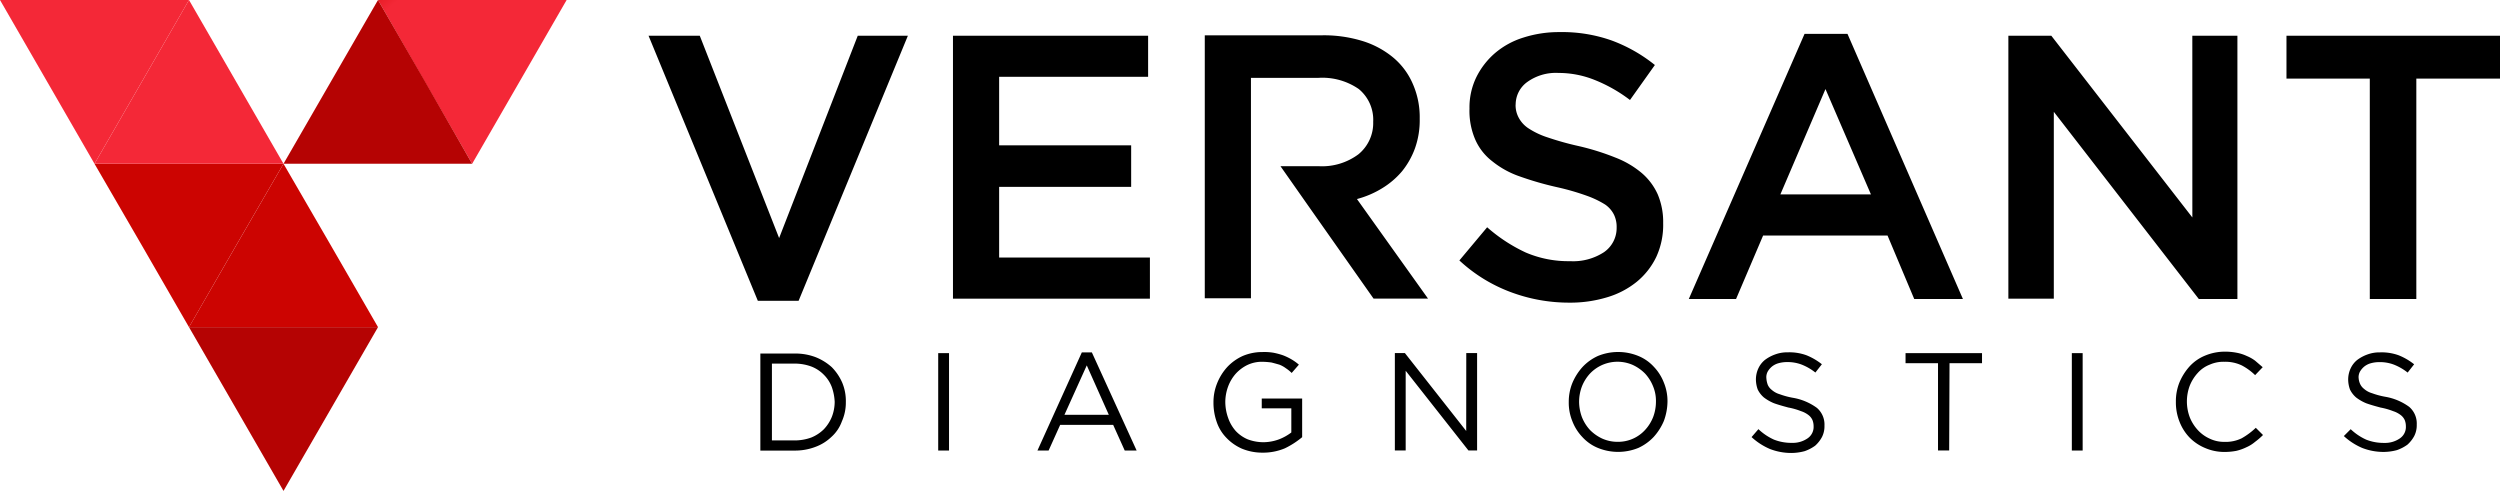
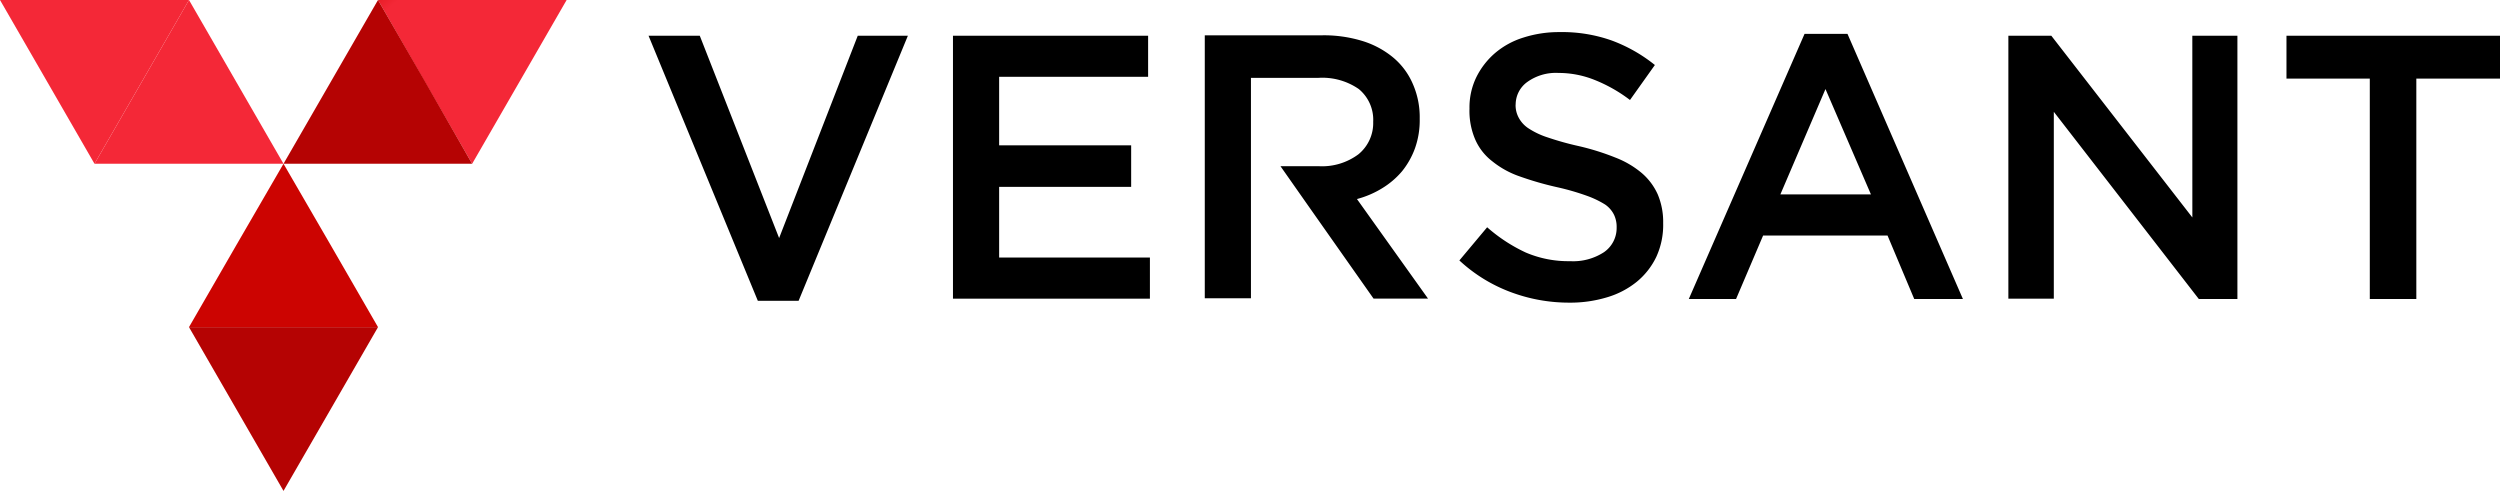
<svg xmlns="http://www.w3.org/2000/svg" xmlns:xlink="http://www.w3.org/1999/xlink" width="224" height="43.986" viewBox="0 0 224 43.986">
  <defs>
    <linearGradient id="linear-gradient" x1="-3.266" y1="2.357" x2="-3.433" y2="2.479" gradientUnits="objectBoundingBox">
      <stop offset="0" stop-color="#cc0401" />
      <stop offset="1" stop-color="#b50303" />
    </linearGradient>
    <linearGradient id="linear-gradient-2" x1="-4.037" y1="3.785" x2="-3.857" y2="3.965" gradientUnits="objectBoundingBox">
      <stop offset="0" stop-color="#cc0401" />
      <stop offset="1" stop-color="#f42837" />
    </linearGradient>
    <linearGradient id="linear-gradient-3" x1="-3.769" y1="3.588" x2="-3.473" y2="3.838" gradientUnits="objectBoundingBox">
      <stop offset="0" stop-color="#f42837" />
      <stop offset="1" stop-color="#b50303" />
    </linearGradient>
    <linearGradient id="linear-gradient-4" x1="-3.059" y1="3.79" x2="-2.888" y2="3.62" xlink:href="#linear-gradient-2" />
  </defs>
  <g id="versant" transform="translate(-889.4 -1765.6)">
    <path id="Path_368" data-name="Path 368" d="M66.067,110.473l4.234-7.336L74.535,95.8H57.6l4.234,7.336Z" transform="translate(848.735 1699.113)" fill="#b50303" fill-rule="evenodd" />
    <path id="Path_369" data-name="Path 369" d="M66.067,50.5,70.3,57.8l4.234,7.336H57.6L61.834,57.8Z" transform="translate(848.735 1729.773)" fill-rule="evenodd" fill="url(#linear-gradient)" />
    <path id="Path_370" data-name="Path 370" d="M118.435,19.773l4.234-7.336L126.9,5.1H110l4.2,7.336Z" transform="translate(813.27 1760.5)" fill-rule="evenodd" fill="url(#linear-gradient-2)" />
-     <path id="Path_371" data-name="Path 371" d="M39.867,65.14,44.1,57.8l4.234-7.3H31.4l4.234,7.3Z" transform="translate(866.467 1729.773)" fill="#cc0401" fill-rule="evenodd" />
    <path id="Path_372" data-name="Path 372" d="M13.667,19.773,17.9,12.436,22.135,5.1H5.2l4.234,7.336Z" transform="translate(884.2 1760.5)" fill="#f42837" fill-rule="evenodd" />
    <path id="Path_373" data-name="Path 373" d="M92.267,5.1,96.5,12.436l4.2,7.336H83.8l4.234-7.336Z" transform="translate(831.002 1760.5)" fill-rule="evenodd" fill="url(#linear-gradient-3)" />
    <path id="Path_374" data-name="Path 374" d="M39.867,5.1,44.1,12.436l4.234,7.336H31.4l4.234-7.336Z" transform="translate(866.467 1760.5)" fill-rule="evenodd" fill="url(#linear-gradient-4)" />
    <path id="Path_375" data-name="Path 375" d="M196.7,32.454l-7.11-18.131H185l9.793,23.754h3.652l9.793-23.754h-4.492ZM238.972,18.1h6.044a5.739,5.739,0,0,1,3.62,1,3.567,3.567,0,0,1,1.293,2.941,3.608,3.608,0,0,1-1.325,2.909,5.452,5.452,0,0,1-3.523,1.067h-3.458l2.585,3.684,5.753,8.177h4.88l-6.367-8.92a8.39,8.39,0,0,0,2.262-.97,7.268,7.268,0,0,0,1.778-1.519,7.154,7.154,0,0,0,1.163-2.068,7.479,7.479,0,0,0,.42-2.65,7.389,7.389,0,0,0-.614-3.1,6.343,6.343,0,0,0-1.745-2.359,8.007,8.007,0,0,0-2.747-1.487,11.733,11.733,0,0,0-3.652-.517h-10.5v23.56h4.137V18.1Zm104.454.065h7.466V14.323H331.759v3.846h7.466V37.916h4.169V18.169Zm-20.1,12.443L310.687,14.323h-3.846v23.56h4.072V21.142l12.992,16.773h3.458V14.323h-4.04Zm-30.9-16.45h-3.846L278.207,37.916h4.234l2.424-5.688h11.15l2.392,5.688h4.363L292.427,14.162Zm2.1,14.382h-8.112l4.04-9.437ZM262.694,20.5a2.493,2.493,0,0,1,1-2,4.387,4.387,0,0,1,2.844-.84,8.649,8.649,0,0,1,3.2.614,13.387,13.387,0,0,1,3.2,1.81l2.23-3.135a13.728,13.728,0,0,0-3.878-2.2A13.27,13.27,0,0,0,266.637,14a10.419,10.419,0,0,0-3.232.485,7.207,7.207,0,0,0-2.553,1.39,6.866,6.866,0,0,0-1.681,2.165,6.191,6.191,0,0,0-.614,2.812,6.468,6.468,0,0,0,.517,2.779,4.964,4.964,0,0,0,1.519,1.939,8.093,8.093,0,0,0,2.456,1.357,28.515,28.515,0,0,0,3.361.97,22.032,22.032,0,0,1,2.682.776,8.431,8.431,0,0,1,1.616.776,2.422,2.422,0,0,1,.808.937,2.529,2.529,0,0,1,.226,1.131,2.627,2.627,0,0,1-1.131,2.2,5.052,5.052,0,0,1-3.038.808,9.694,9.694,0,0,1-3.975-.776,14.414,14.414,0,0,1-3.458-2.262l-2.489,2.973a13.886,13.886,0,0,0,4.622,2.844,14.884,14.884,0,0,0,5.236.937,11.33,11.33,0,0,0,3.393-.485,7.668,7.668,0,0,0,2.65-1.39,6.536,6.536,0,0,0,1.745-2.23,6.845,6.845,0,0,0,.614-3.006,6.364,6.364,0,0,0-.485-2.585,5.468,5.468,0,0,0-1.422-1.907,8.274,8.274,0,0,0-2.359-1.39,22.124,22.124,0,0,0-3.3-1.034,26.393,26.393,0,0,1-2.779-.776,7.1,7.1,0,0,1-1.713-.808,2.607,2.607,0,0,1-.873-.937,2.341,2.341,0,0,1-.291-1.2Zm-32.933-6.173H212.277v23.56h17.646V34.2H216.414V27.865h11.829V24.148H216.414V18.007h13.348V14.323Z" transform="translate(762.509 1754.476)" />
-     <path id="Path_376" data-name="Path 376" d="M223.66,107.092a4.258,4.258,0,0,0-.323-1.713,4.579,4.579,0,0,0-.937-1.39,4.8,4.8,0,0,0-1.454-.9,5.08,5.08,0,0,0-1.874-.323H216v8.694h3.038a5.08,5.08,0,0,0,1.874-.323,4.121,4.121,0,0,0,1.454-.9,3.422,3.422,0,0,0,.937-1.39,4.118,4.118,0,0,0,.356-1.745Zm-1,0a3.756,3.756,0,0,1-.259,1.357,3.572,3.572,0,0,1-.711,1.1,3.443,3.443,0,0,1-1.131.743,4.345,4.345,0,0,1-1.487.259h-2.036v-6.884h2.036a4.345,4.345,0,0,1,1.487.259,3.136,3.136,0,0,1,1.131.743,3.067,3.067,0,0,1,.711,1.1,4.59,4.59,0,0,1,.259,1.325Zm9.275-4.363v8.726h.97v-8.726Zm13.768-.065h-.9l-3.975,8.791h1l1.034-2.295h4.751l1.034,2.295h1.067Zm1.519,5.591h-3.975l2-4.428Zm17.323,2V106.8h-3.62v.873h2.65v2.165a4.433,4.433,0,0,1-1.1.614,4.073,4.073,0,0,1-1.39.259,3.977,3.977,0,0,1-1.422-.259,3.163,3.163,0,0,1-1.066-.743,3.452,3.452,0,0,1-.679-1.163,4.3,4.3,0,0,1-.259-1.454,4.073,4.073,0,0,1,.259-1.39,3.638,3.638,0,0,1,.679-1.131,3.478,3.478,0,0,1,1.034-.776,3.056,3.056,0,0,1,1.325-.291,6.824,6.824,0,0,1,.84.065c.259.065.485.129.711.194a2.481,2.481,0,0,1,.582.323,3.264,3.264,0,0,1,.517.42l.646-.743a4.414,4.414,0,0,0-.679-.485,5.259,5.259,0,0,0-.743-.355,6.378,6.378,0,0,0-.84-.226,4.9,4.9,0,0,0-1-.065,4.473,4.473,0,0,0-1.778.356,4.378,4.378,0,0,0-1.39,1,4.8,4.8,0,0,0-.9,1.454,4.48,4.48,0,0,0-.323,1.713,5.206,5.206,0,0,0,.291,1.745,3.76,3.76,0,0,0,.873,1.422,4.3,4.3,0,0,0,1.39.97,4.8,4.8,0,0,0,1.842.355,5.036,5.036,0,0,0,2-.388,7.577,7.577,0,0,0,1.551-1Zm14.7-.549-5.494-6.981h-.9v8.726h.97v-7.142l5.623,7.142h.776v-8.726h-.97Zm18.034-2.618a4.366,4.366,0,0,0-.323-1.713,4.285,4.285,0,0,0-.9-1.422,3.853,3.853,0,0,0-1.39-.97,4.785,4.785,0,0,0-3.62,0,4.378,4.378,0,0,0-1.39,1,5.062,5.062,0,0,0-.9,1.422,4.479,4.479,0,0,0-.323,1.713,4.366,4.366,0,0,0,.323,1.713,4.284,4.284,0,0,0,.9,1.422,3.852,3.852,0,0,0,1.39.97,4.785,4.785,0,0,0,3.62,0,4.378,4.378,0,0,0,1.39-1,5.062,5.062,0,0,0,.9-1.422,5.19,5.19,0,0,0,.323-1.713Zm-1.034,0a3.932,3.932,0,0,1-.259,1.39,3.724,3.724,0,0,1-.711,1.131,3.266,3.266,0,0,1-2.456,1.067,3.347,3.347,0,0,1-1.39-.291,3.763,3.763,0,0,1-1.1-.776,3.724,3.724,0,0,1-.711-1.131,4.072,4.072,0,0,1-.259-1.39,3.932,3.932,0,0,1,.259-1.39,3.723,3.723,0,0,1,.711-1.131,3.4,3.4,0,0,1,3.846-.776,3.764,3.764,0,0,1,1.1.776,3.723,3.723,0,0,1,.711,1.131,3.425,3.425,0,0,1,.259,1.39Zm9.889-2.165a1.062,1.062,0,0,1,.129-.549,1.7,1.7,0,0,1,.388-.452,1.641,1.641,0,0,1,.582-.291,2.829,2.829,0,0,1,.776-.1,3.516,3.516,0,0,1,1.293.226,4.818,4.818,0,0,1,1.228.711l.582-.743a5.55,5.55,0,0,0-1.39-.808,4.483,4.483,0,0,0-1.681-.259,3.073,3.073,0,0,0-1.131.194,3.432,3.432,0,0,0-.9.485,2.123,2.123,0,0,0-.582.743,2.376,2.376,0,0,0-.226.97,2.7,2.7,0,0,0,.162.937,2.224,2.224,0,0,0,.549.711,3.925,3.925,0,0,0,.9.517c.355.129.808.259,1.293.388a6.075,6.075,0,0,1,1.131.323,2.2,2.2,0,0,1,.679.355,1.163,1.163,0,0,1,.355.452,1.509,1.509,0,0,1,.1.549,1.233,1.233,0,0,1-.517,1.067,2.325,2.325,0,0,1-1.422.42,4.237,4.237,0,0,1-1.616-.291,5.013,5.013,0,0,1-1.39-.937l-.614.711a5.747,5.747,0,0,0,1.648,1.067,5.265,5.265,0,0,0,1.907.356,4.649,4.649,0,0,0,1.2-.162,3.653,3.653,0,0,0,.937-.485,2.831,2.831,0,0,0,.614-.776,2.122,2.122,0,0,0,.226-1.034,1.962,1.962,0,0,0-.679-1.584,5.08,5.08,0,0,0-2.133-.9,6.931,6.931,0,0,1-1.2-.323,1.855,1.855,0,0,1-.711-.388,1.163,1.163,0,0,1-.356-.452,2.09,2.09,0,0,1-.129-.646Zm16.418-1.293h2.909v-.9h-6.852v.9h2.909v7.821h1l.032-7.821Zm10.956-.9v8.726h.97v-8.726Zm17.129,7.336-.646-.646a6.353,6.353,0,0,1-1.26.937,3.241,3.241,0,0,1-1.551.323,2.955,2.955,0,0,1-1.325-.291,3.243,3.243,0,0,1-1.067-.776,3.725,3.725,0,0,1-.711-1.131,4.04,4.04,0,0,1,0-2.844,3.725,3.725,0,0,1,.711-1.131,2.767,2.767,0,0,1,1.067-.743,3.035,3.035,0,0,1,1.325-.259,3.419,3.419,0,0,1,1.551.323,5.151,5.151,0,0,1,1.2.873l.679-.711-.679-.582a3.38,3.38,0,0,0-.743-.42,3.714,3.714,0,0,0-.9-.291,5.447,5.447,0,0,0-1.066-.1,4.591,4.591,0,0,0-1.778.356,3.853,3.853,0,0,0-1.39.97,5.062,5.062,0,0,0-.9,1.422,4.527,4.527,0,0,0-.323,1.745,4.69,4.69,0,0,0,.323,1.778,4.285,4.285,0,0,0,.9,1.422,4.216,4.216,0,0,0,1.39.937,4.314,4.314,0,0,0,1.745.356,5.448,5.448,0,0,0,1.066-.1,4.3,4.3,0,0,0,.9-.323,3.146,3.146,0,0,0,.776-.485,6.011,6.011,0,0,0,.711-.614Zm8.564-5.139a1.062,1.062,0,0,1,.129-.549,1.7,1.7,0,0,1,.388-.452,1.641,1.641,0,0,1,.582-.291,2.828,2.828,0,0,1,.776-.1,3.516,3.516,0,0,1,1.293.226,4.818,4.818,0,0,1,1.228.711l.582-.743a5.55,5.55,0,0,0-1.39-.808,4.483,4.483,0,0,0-1.681-.259,3.073,3.073,0,0,0-1.131.194,3.432,3.432,0,0,0-.9.485,2.122,2.122,0,0,0-.582.743,2.375,2.375,0,0,0-.226.97,2.7,2.7,0,0,0,.162.937,2.223,2.223,0,0,0,.549.711,3.926,3.926,0,0,0,.9.517c.355.129.808.259,1.293.388a6.074,6.074,0,0,1,1.131.323,2.2,2.2,0,0,1,.679.355,1.163,1.163,0,0,1,.356.452,1.51,1.51,0,0,1,.1.549,1.233,1.233,0,0,1-.517,1.067,2.325,2.325,0,0,1-1.422.42,4.237,4.237,0,0,1-1.616-.291,5.012,5.012,0,0,1-1.39-.937l-.614.614a5.747,5.747,0,0,0,1.648,1.067,5.265,5.265,0,0,0,1.907.356,4.649,4.649,0,0,0,1.2-.162,3.655,3.655,0,0,0,.937-.485,2.83,2.83,0,0,0,.614-.776,2.121,2.121,0,0,0,.226-1.034,1.962,1.962,0,0,0-.679-1.584,5.08,5.08,0,0,0-2.133-.9,6.93,6.93,0,0,1-1.2-.323,1.854,1.854,0,0,1-.711-.388,1.163,1.163,0,0,1-.356-.452,1.523,1.523,0,0,1-.129-.549Z" transform="translate(741.528 1694.511)" />
  </g>
</svg>